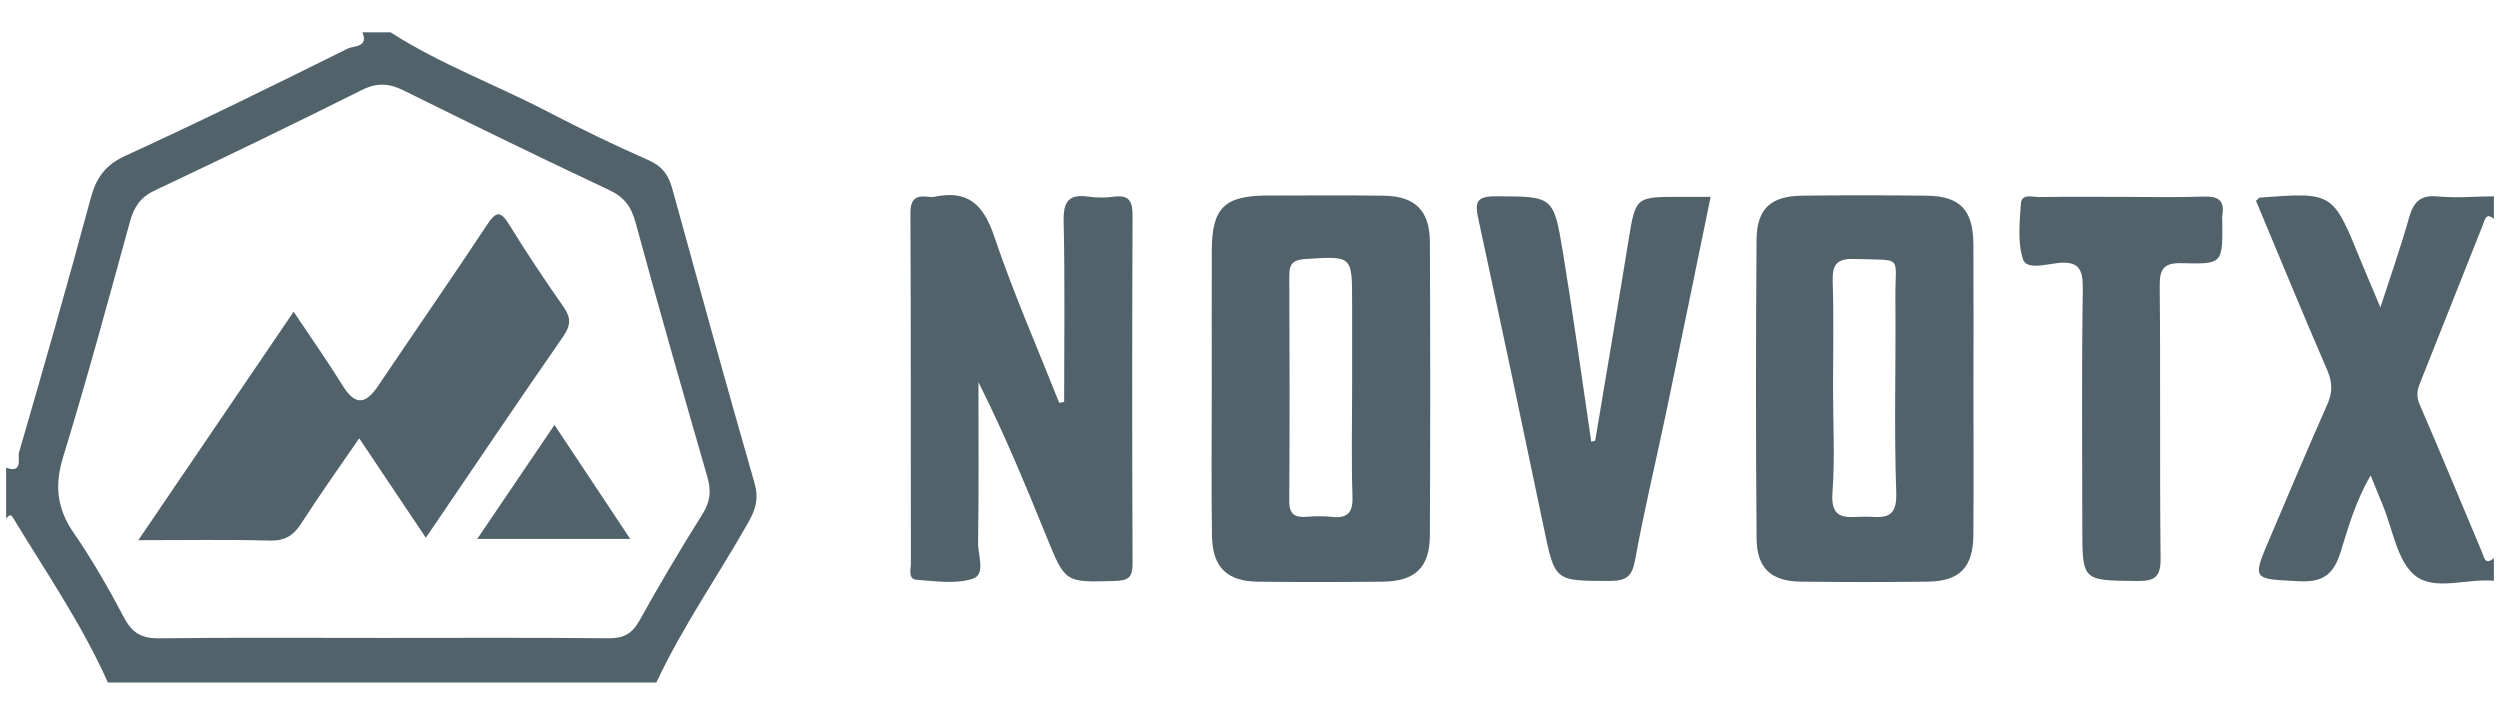
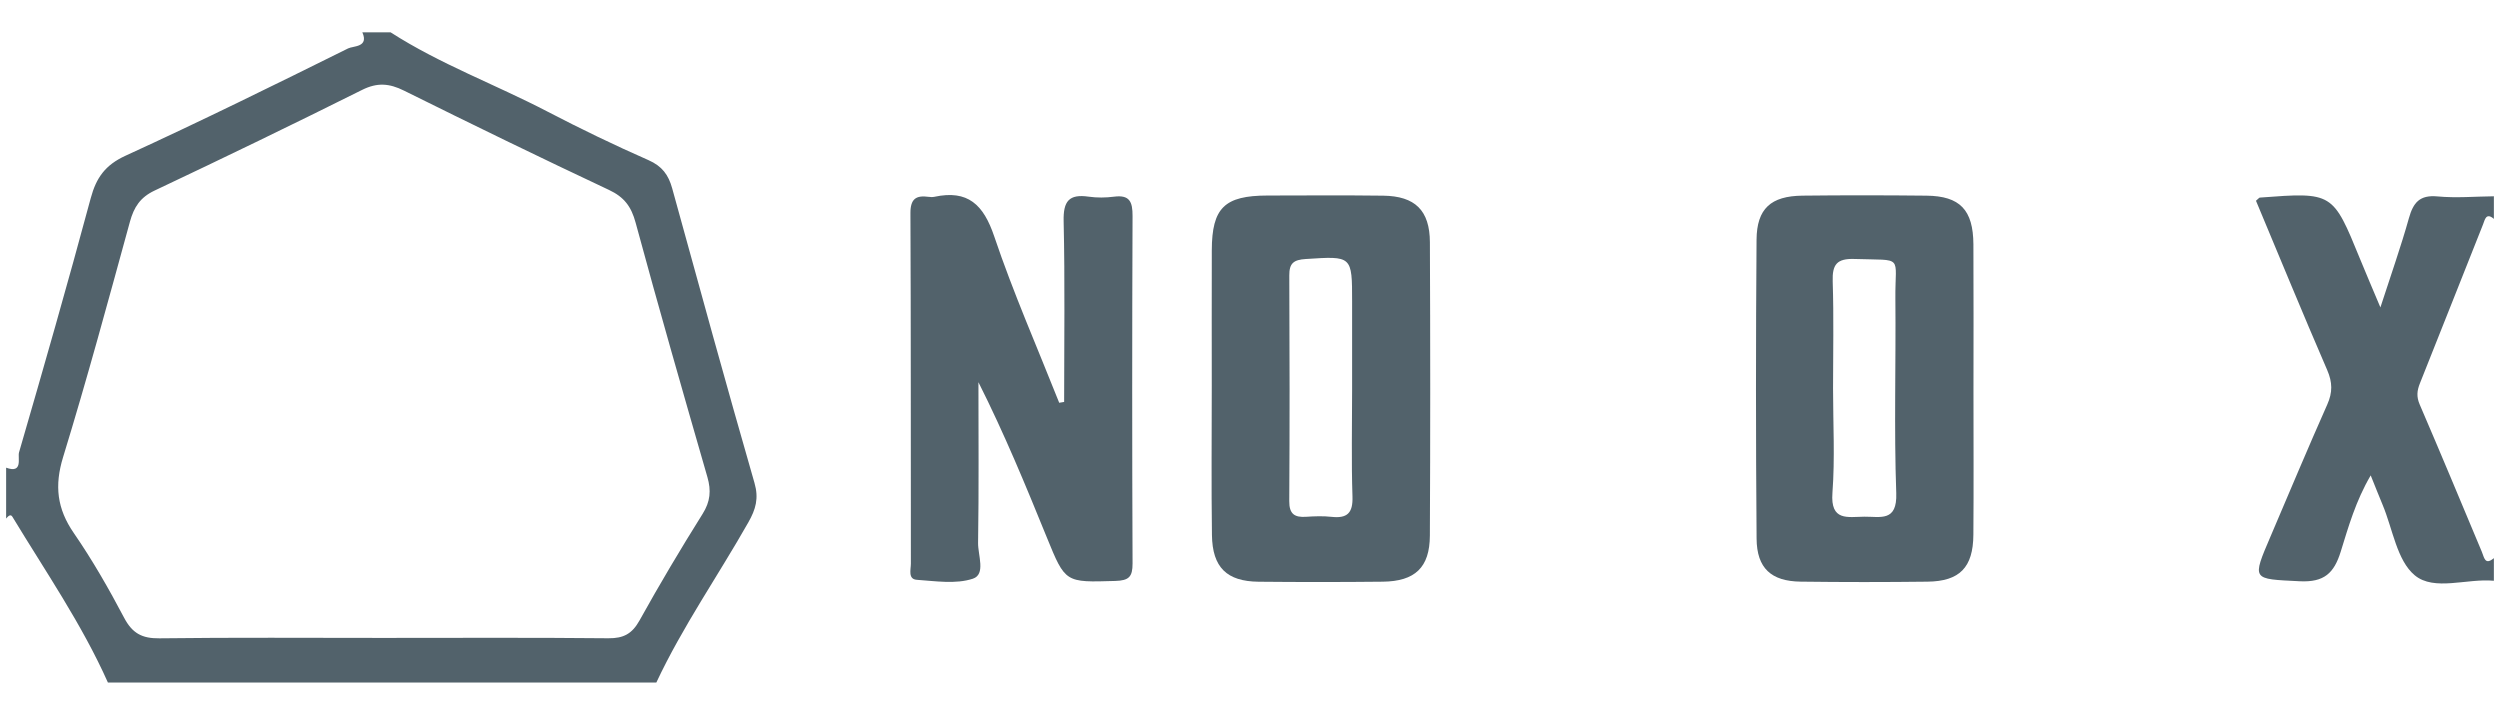
<svg xmlns="http://www.w3.org/2000/svg" version="1.1" id="svg12494" x="0px" y="0px" width="612px" height="174px" viewBox="0 308.5 612 174" enable-background="new 0 308.5 612 174" xml:space="preserve">
  <g opacity="0.7">
    <path fill-rule="evenodd" clip-rule="evenodd" fill="#081F2C" d="M95.618,316.415c12.109,7.785,25.642,12.758,38.348,19.372   c8.127,4.229,16.391,8.229,24.777,11.915c3.33,1.462,4.898,3.606,5.805,6.897c6.629,24.067,13.241,48.141,20.151,72.13   c1.087,3.772,0.312,6.436-1.493,9.62c-7.434,13.123-16.114,25.534-22.536,39.235c-44.752,0-89.504,0-134.257,0   c-6.393-14.338-15.301-27.231-23.387-40.595c-0.466-0.771-1.11-0.044-1.527,0.456c0-4.152,0-8.305,0-12.456   c4.231,1.531,2.778-2.444,3.159-3.753c6.018-20.69,11.947-41.409,17.549-62.215c1.351-5.019,3.554-8.126,8.505-10.394   c18.339-8.396,36.443-17.313,54.514-26.28c1.26-0.626,5.124-0.249,3.472-3.933C91.004,316.415,93.312,316.415,95.618,316.415z    M93.626,464.661c18.438,0,36.876-0.1,55.312,0.085c3.7,0.037,5.802-1.091,7.619-4.363c4.904-8.835,10.077-17.53,15.445-26.093   c1.891-3.018,2.124-5.692,1.167-9.007c-5.979-20.729-11.93-41.467-17.575-62.288c-1.067-3.937-2.794-6.25-6.513-7.998   c-16.823-7.908-33.537-16.053-50.189-24.316c-3.584-1.779-6.532-2.029-10.251-0.173c-16.844,8.409-33.794,16.605-50.814,24.65   c-3.507,1.658-5.044,4.056-6.025,7.63c-5.282,19.25-10.5,38.528-16.355,57.606c-2.145,6.989-1.499,12.625,2.621,18.599   c4.556,6.605,8.569,13.629,12.315,20.734c1.997,3.79,4.38,5.086,8.622,5.032C57.209,464.53,75.418,464.661,93.626,464.661z" />
    <path fill-rule="evenodd" clip-rule="evenodd" fill="#081F2C" d="M610.5,450.672c-6.577-0.639-14.617,2.629-19.379-1.348   c-4.368-3.648-5.379-11.326-7.853-17.235c-0.878-2.095-1.706-4.21-2.92-7.215c-3.678,6.295-5.44,12.554-7.333,18.652   c-1.645,5.299-4.068,7.569-10.07,7.265c-11.702-0.594-11.729-0.174-7.069-11.081c4.587-10.74,9.094-21.515,13.839-32.183   c1.322-2.97,1.286-5.428-0.013-8.428c-5.98-13.817-11.7-27.746-17.438-41.453c0.633-0.534,0.775-0.762,0.935-0.774   c17.871-1.346,17.864-1.342,24.538,15.014c1.439,3.529,2.949,7.028,4.986,11.87c2.592-8.016,5.022-14.851,6.97-21.82   c1.073-3.843,2.642-5.762,7.017-5.351c4.555,0.43,9.191,0.014,13.791-0.033c0,1.845,0,3.691,0,5.537   c-1.922-1.679-2.221,0.266-2.64,1.315c-5.179,12.971-10.271,25.976-15.467,38.94c-0.722,1.801-0.865,3.291-0.053,5.178   c5.164,11.991,10.178,24.049,15.224,36.091c0.574,1.369,0.74,3.354,2.936,1.521C610.5,446.98,610.5,448.826,610.5,450.672z" />
    <path fill-rule="evenodd" clip-rule="evenodd" fill="#081F2C" d="M483.106,404.227c0,11.736,0.068,23.474-0.024,35.209   c-0.062,7.976-3.354,11.36-11.224,11.455c-10.354,0.124-20.711,0.13-31.066-0.006c-7.192-0.093-10.722-3.271-10.779-10.521   c-0.196-24.393-0.194-48.787-0.01-73.18c0.059-7.63,3.511-10.697,11.229-10.789c10.124-0.119,20.251-0.107,30.375,0.004   c8.196,0.089,11.434,3.479,11.481,11.927C483.158,380.292,483.106,392.26,483.106,404.227z M448.731,403.629   c0,8.513,0.484,17.062-0.151,25.527c-0.524,7.001,3.73,5.87,7.797,5.829c3.973-0.037,8.077,1.313,7.827-5.757   c-0.563-15.855-0.065-31.746-0.215-47.621c-0.102-10.846,2.25-9.291-9.958-9.71c-4.376-0.15-5.521,1.334-5.386,5.504   C448.928,386.136,448.73,394.885,448.731,403.629z" />
    <path fill-rule="evenodd" clip-rule="evenodd" fill="#081F2C" d="M296.641,402.897c0-11.05-0.029-22.1,0.008-33.149   c0.034-10.374,3.102-13.365,13.647-13.382c9.438-0.017,18.877-0.086,28.313,0.035c7.803,0.1,11.396,3.591,11.431,11.402   c0.103,23.94,0.113,47.883-0.007,71.824c-0.039,7.802-3.64,11.184-11.545,11.269c-10.128,0.108-20.258,0.111-30.386,0.01   c-7.777-0.077-11.308-3.506-11.417-11.405C296.516,427.302,296.641,415.099,296.641,402.897z M330.997,403.805   c0-7.139,0-14.276,0-21.415c0-11.336,0.007-11.216-11.356-10.482c-2.935,0.19-4.038,1.003-4.022,4.012   c0.092,18.42,0.103,36.844-0.008,55.264c-0.019,3.163,1.307,4.02,4.136,3.828c2.063-0.14,4.163-0.215,6.21,0.011   c3.852,0.424,5.263-0.928,5.129-4.971C330.798,421.313,330.997,412.555,330.997,403.805z" />
    <path fill-rule="evenodd" clip-rule="evenodd" fill="#081F2C" d="M260.501,406.895c0-14.75,0.215-29.503-0.122-44.245   c-0.112-4.911,1.304-6.7,6.134-6.005c2.033,0.292,4.171,0.266,6.211,0.001c3.829-0.498,4.539,1.271,4.525,4.716   c-0.116,28.356-0.116,56.713,0.002,85.068c0.014,3.294-0.901,4.187-4.23,4.284c-12.244,0.362-12.215,0.504-16.761-10.666   c-5.166-12.692-10.381-25.362-16.736-37.985c0,13.108,0.118,26.218-0.088,39.323c-0.048,3.016,1.933,7.72-1.28,8.781   c-4.158,1.375-9.123,0.59-13.708,0.27c-2.231-0.155-1.462-2.516-1.464-3.962c-0.042-28.587,0.027-57.175-0.108-85.762   c-0.017-3.556,1.37-4.444,4.459-4.028c0.453,0.061,0.938,0.09,1.379-0.004c8.216-1.773,12.046,1.894,14.673,9.683   c4.653,13.796,10.538,27.178,15.908,40.733C259.698,407.029,260.099,406.962,260.501,406.895z" />
-     <path fill-rule="evenodd" clip-rule="evenodd" fill="#081F2C" d="M390.497,416.41c2.718-16.287,5.496-32.564,8.132-48.865   c1.756-10.848,1.665-10.863,12.729-10.854c2.276,0.002,4.553,0.001,7.404,0.001c-3.688,17.906-7.21,35.212-10.824,52.5   c-2.538,12.136-5.452,24.201-7.663,36.395c-0.749,4.125-2.259,5.128-6.217,5.127c-13.504-0.006-13.396,0.131-16.149-13.089   c-5.241-25.173-10.564-50.328-15.997-75.459c-0.843-3.906-0.744-5.634,4.201-5.611c14.002,0.069,14.206-0.218,16.491,13.708   c2.532,15.417,4.641,30.903,6.935,46.359C389.859,416.552,390.178,416.48,390.497,416.41z" />
-     <path fill-rule="evenodd" clip-rule="evenodd" fill="#081F2C" d="M519.265,356.692c6.689,0,13.384,0.169,20.064-0.069   c3.483-0.124,5.324,0.721,4.713,4.535c-0.108,0.674-0.018,1.381-0.015,2.073c0.038,9.697,0.031,9.973-9.693,9.698   c-4.579-0.13-5.686,1.23-5.639,5.7c0.232,22.139-0.029,44.284,0.218,66.424c0.052,4.584-1.256,5.722-5.731,5.676   c-13.436-0.139-13.437,0.063-13.437-13.192c0-19.374-0.179-38.751,0.122-58.122c0.077-4.983-0.879-7.125-6.302-6.501   c-2.787,0.321-7.472,1.644-8.316-0.883c-1.386-4.148-0.837-9.055-0.549-13.607c0.17-2.682,2.862-1.663,4.499-1.688   C505.887,356.63,512.575,356.692,519.265,356.692z" />
-     <path fill-rule="evenodd" clip-rule="evenodd" fill="#081F2C" d="M104.247,440.146c-5.651-8.436-10.861-16.213-16.313-24.351   c-4.873,7.112-9.681,13.829-14.135,20.771c-1.938,3.021-4.021,4.378-7.767,4.272c-10.271-0.285-20.555-0.099-32.177-0.099   c12.939-19.031,25.235-37.118,38.027-55.933c4.271,6.402,8.332,12.165,12.039,18.145c3.058,4.932,5.621,4.506,8.631,0.035   c8.849-13.146,17.888-26.166,26.633-39.381c2.187-3.303,3.275-3.699,5.5-0.069c4.197,6.852,8.681,13.537,13.288,20.122   c1.86,2.658,1.766,4.517-0.108,7.218C126.734,406.919,115.83,423.117,104.247,440.146z" />
-     <path fill-rule="evenodd" clip-rule="evenodd" fill="#081F2C" d="M154.284,440.432c-12.942,0-24.539,0-37.458,0   c6.493-9.583,12.426-18.344,18.909-27.913C142.021,421.978,147.868,430.776,154.284,440.432z" />
  </g>
</svg>